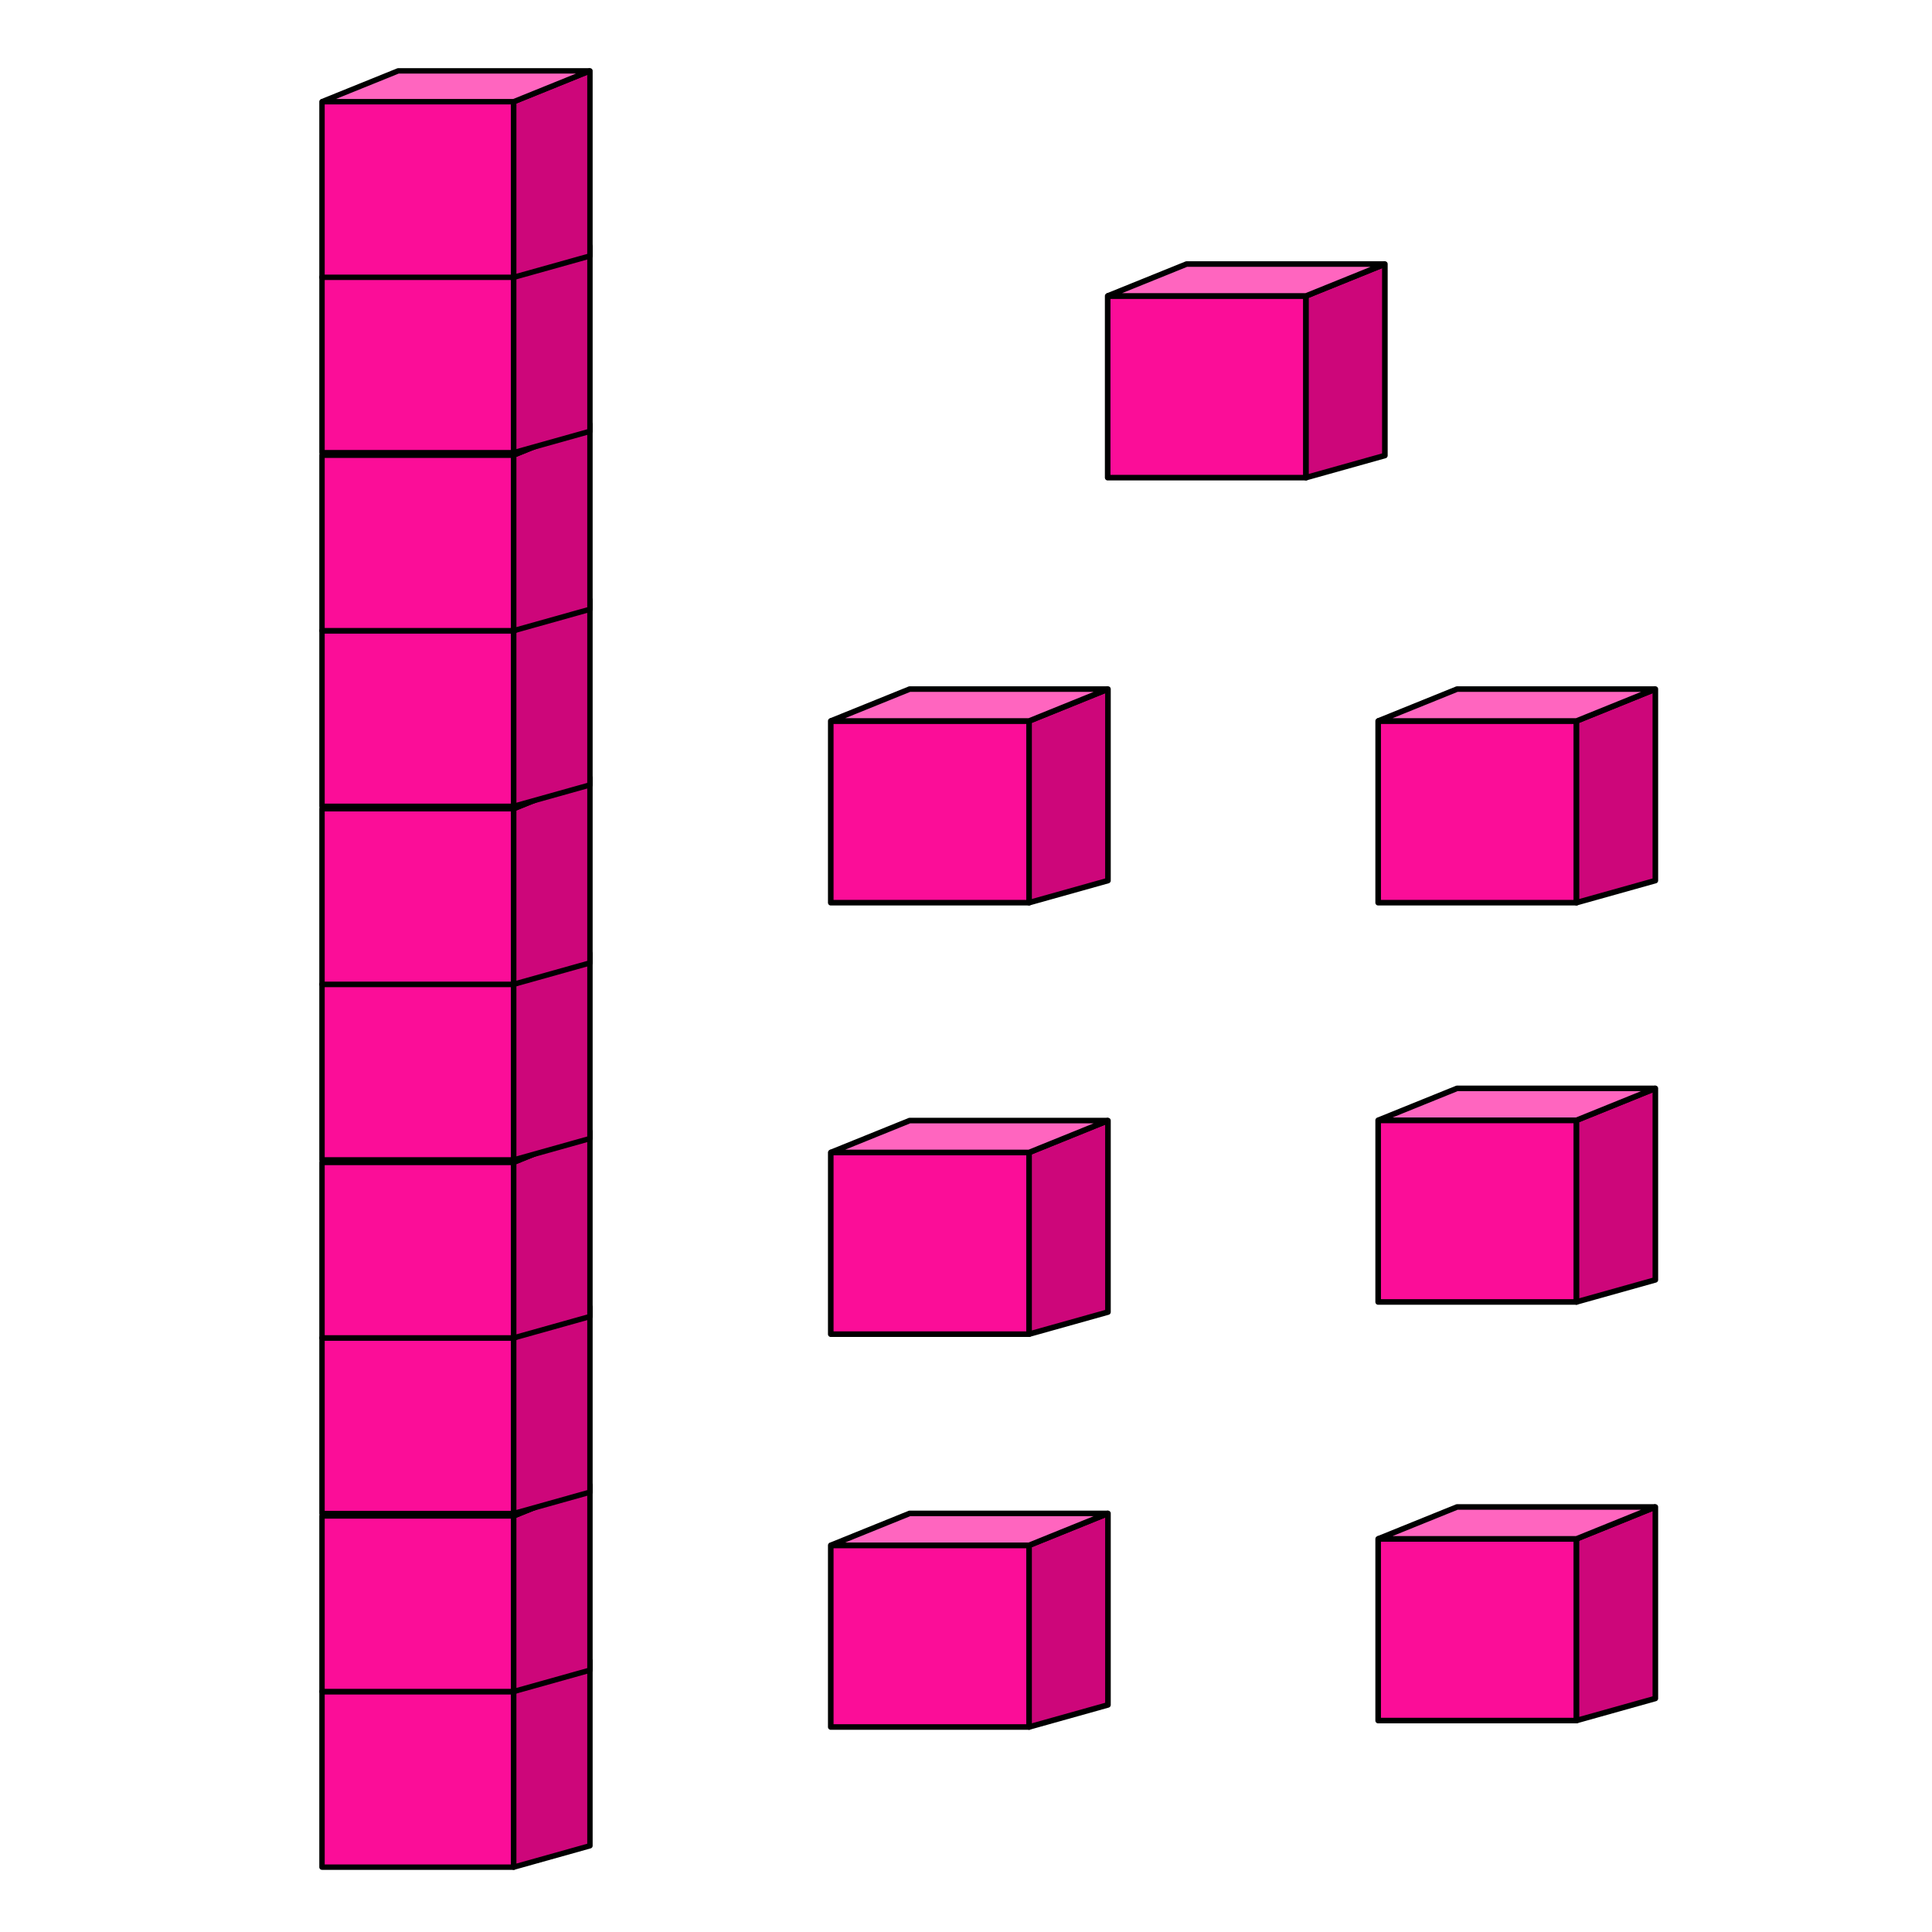
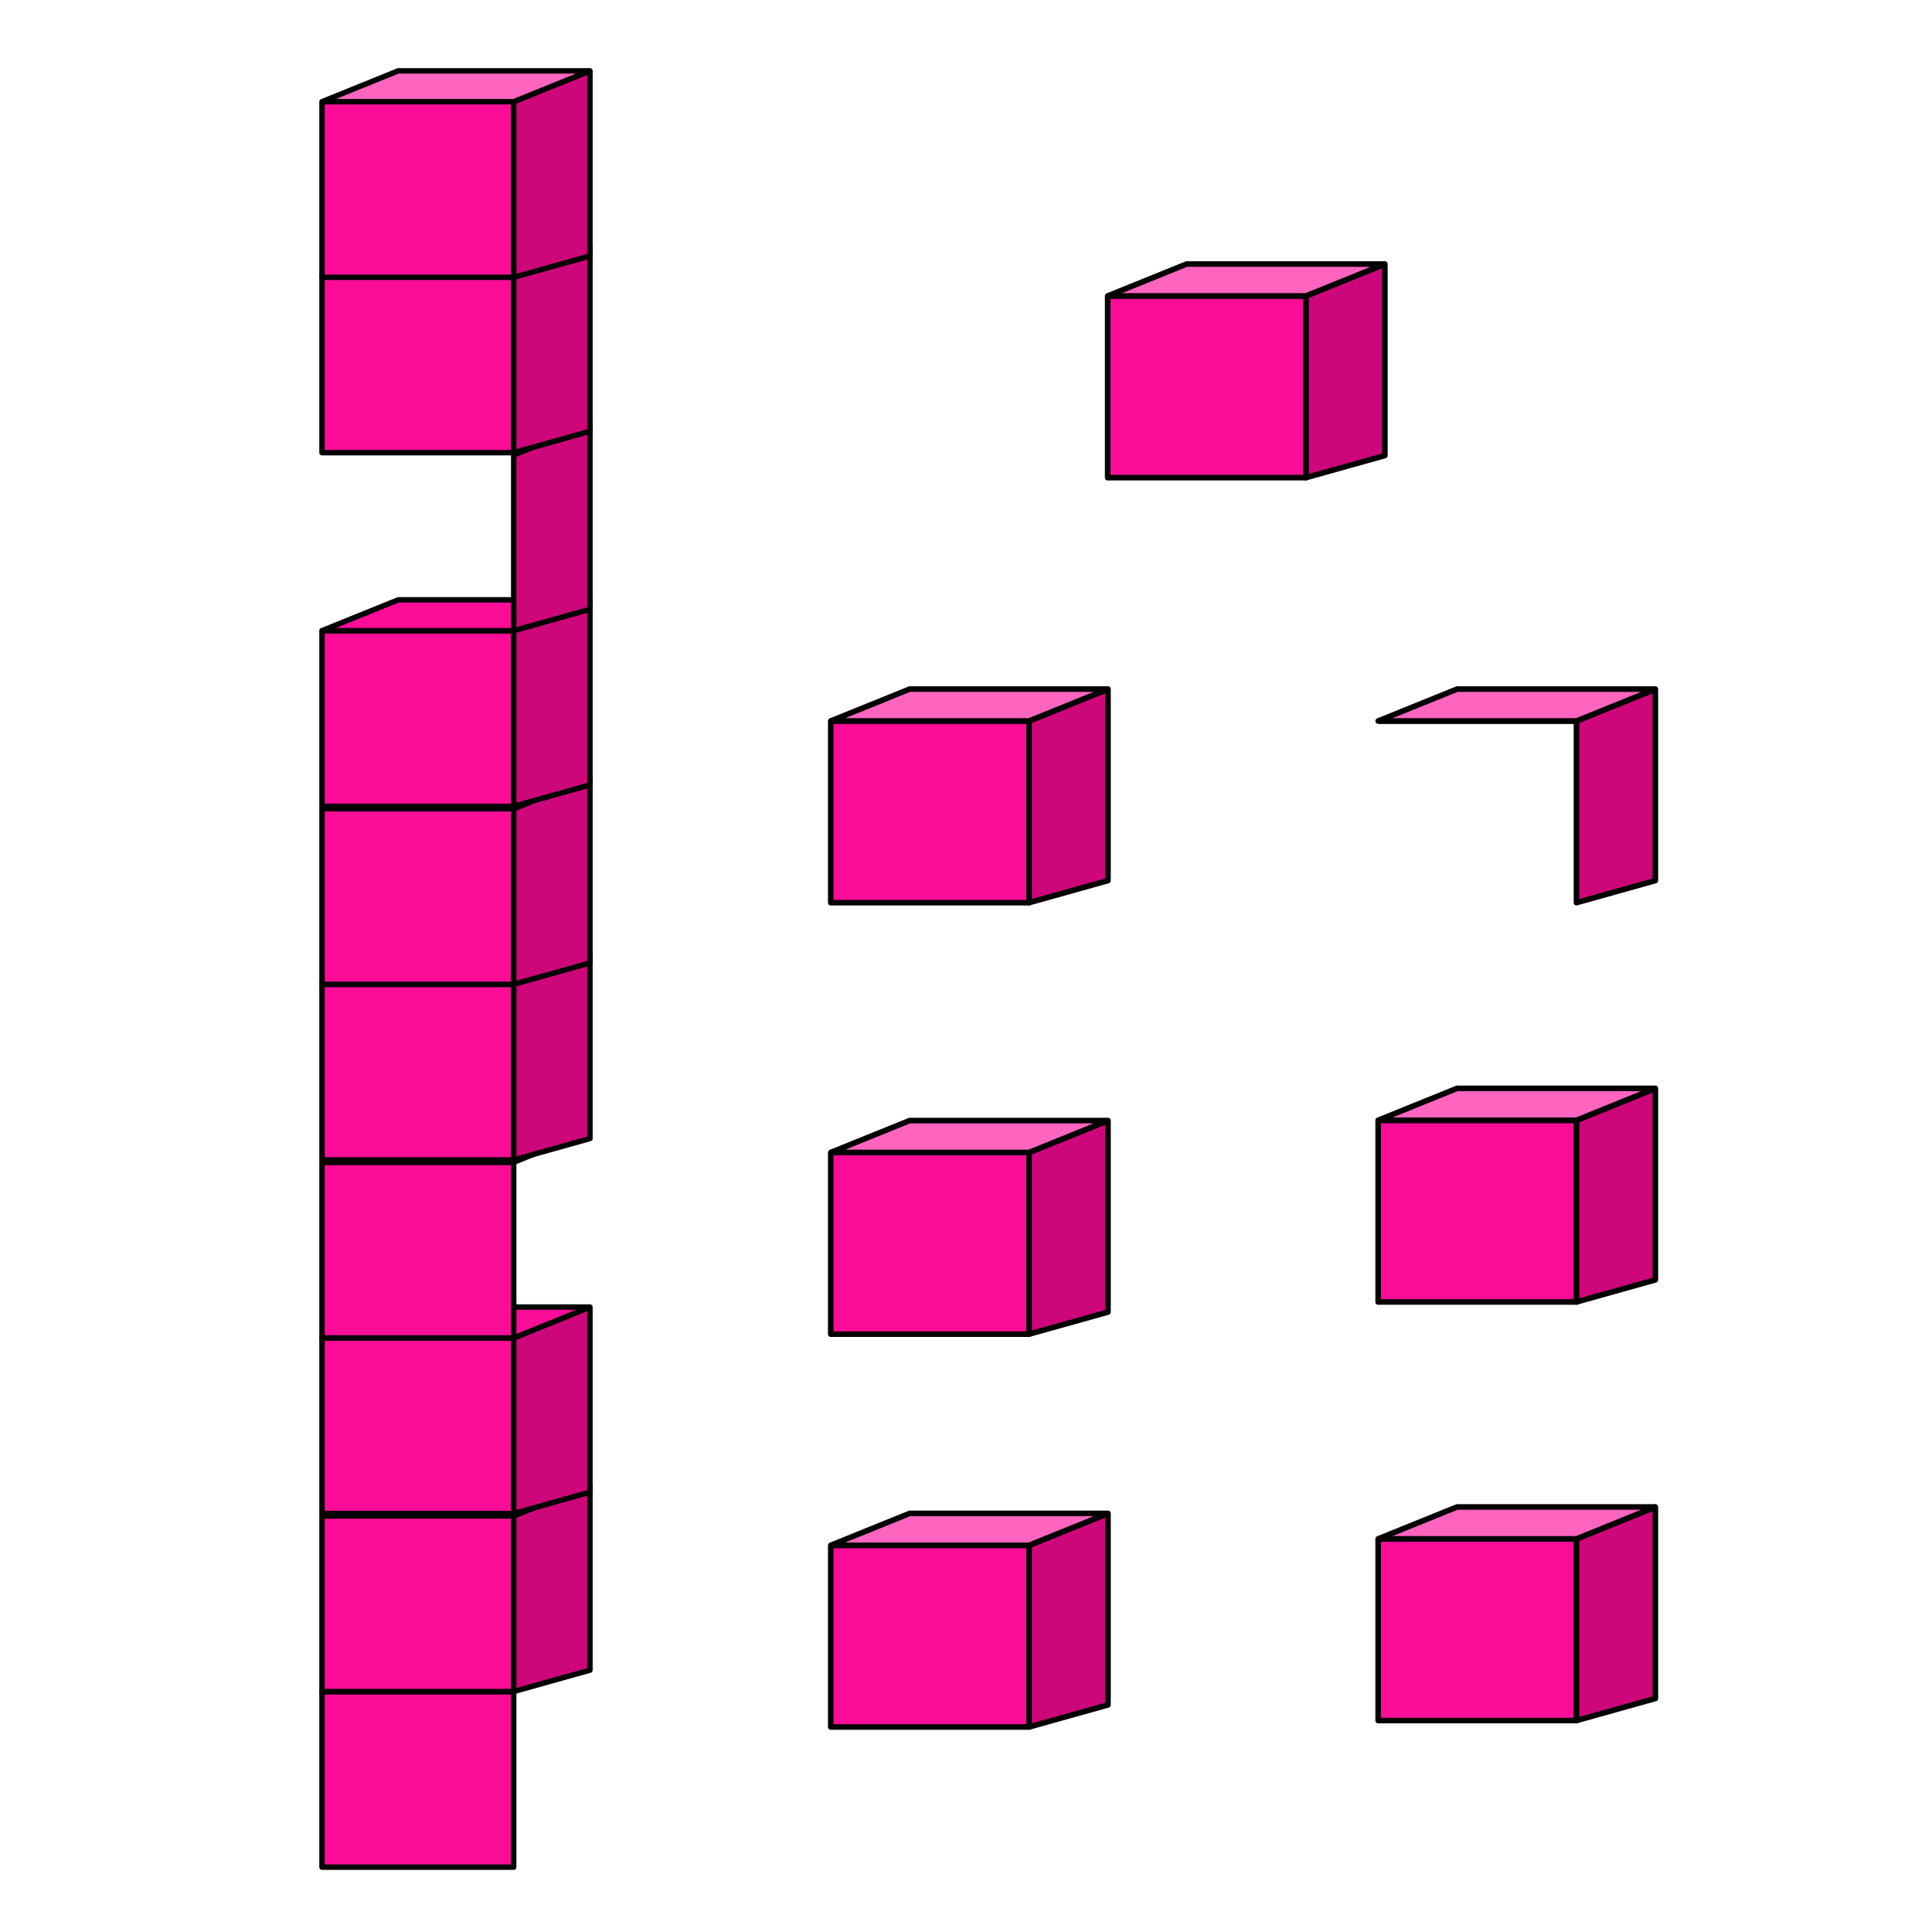
<svg xmlns="http://www.w3.org/2000/svg" width="300" height="300" viewBox="0 0 300 300" fill="none">
  <rect width="300" height="300" fill="white" />
  <path d="M159.795 239.956H129V268.169H159.795V239.956Z" fill="#FB0D98" stroke="black" stroke-width="0.869" stroke-miterlimit="10" stroke-linejoin="round" />
  <path d="M159.795 268.166L172.043 264.736V235L159.795 239.956V268.166Z" fill="#CD067A" stroke="black" stroke-width="0.869" stroke-miterlimit="10" stroke-linejoin="round" />
  <path d="M129 239.956L141.248 235H172.043L159.795 239.956H129Z" fill="#FF65BF" stroke="black" stroke-width="0.869" stroke-miterlimit="10" stroke-linejoin="bevel" />
-   <path d="M244.795 111.956H214V140.169H244.795V111.956Z" fill="#FB0D98" stroke="black" stroke-width="0.869" stroke-miterlimit="10" stroke-linejoin="round" />
+   <path d="M244.795 111.956H214H244.795V111.956Z" fill="#FB0D98" stroke="black" stroke-width="0.869" stroke-miterlimit="10" stroke-linejoin="round" />
  <path d="M244.795 140.166L257.043 136.736V107L244.795 111.956V140.166Z" fill="#CD067A" stroke="black" stroke-width="0.869" stroke-miterlimit="10" stroke-linejoin="round" />
  <path d="M214 111.956L226.248 107H257.043L244.795 111.956H214Z" fill="#FF65BF" stroke="black" stroke-width="0.869" stroke-miterlimit="10" stroke-linejoin="bevel" />
  <path d="M244.795 238.956H214V267.169H244.795V238.956Z" fill="#FB0D98" stroke="black" stroke-width="0.869" stroke-miterlimit="10" stroke-linejoin="round" />
  <path d="M244.795 267.166L257.043 263.736V234L244.795 238.956V267.166Z" fill="#CD067A" stroke="black" stroke-width="0.869" stroke-miterlimit="10" stroke-linejoin="round" />
  <path d="M214 238.956L226.248 234H257.043L244.795 238.956H214Z" fill="#FF65BF" stroke="black" stroke-width="0.869" stroke-miterlimit="10" stroke-linejoin="bevel" />
  <path d="M159.795 178.956H129V207.169H159.795V178.956Z" fill="#FB0D98" stroke="black" stroke-width="0.869" stroke-miterlimit="10" stroke-linejoin="round" />
  <path d="M159.795 207.166L172.043 203.736V174L159.795 178.956V207.166Z" fill="#CD067A" stroke="black" stroke-width="0.869" stroke-miterlimit="10" stroke-linejoin="round" />
  <path d="M129 178.956L141.248 174H172.043L159.795 178.956H129Z" fill="#FF65BF" stroke="black" stroke-width="0.869" stroke-miterlimit="10" stroke-linejoin="bevel" />
  <path d="M244.795 173.956H214V202.169H244.795V173.956Z" fill="#FB0D98" stroke="black" stroke-width="0.869" stroke-miterlimit="10" stroke-linejoin="round" />
  <path d="M244.795 202.166L257.043 198.736V169L244.795 173.956V202.166Z" fill="#CD067A" stroke="black" stroke-width="0.869" stroke-miterlimit="10" stroke-linejoin="round" />
  <path d="M214 173.956L226.248 169H257.043L244.795 173.956H214Z" fill="#FF65BF" stroke="black" stroke-width="0.869" stroke-miterlimit="10" stroke-linejoin="bevel" />
  <path d="M159.795 111.956H129V140.169H159.795V111.956Z" fill="#FB0D98" stroke="black" stroke-width="0.869" stroke-miterlimit="10" stroke-linejoin="round" />
  <path d="M159.795 140.166L172.043 136.736V107L159.795 111.956V140.166Z" fill="#CD067A" stroke="black" stroke-width="0.869" stroke-miterlimit="10" stroke-linejoin="round" />
  <path d="M129 111.956L141.248 107H172.043L159.795 111.956H129Z" fill="#FF65BF" stroke="black" stroke-width="0.869" stroke-miterlimit="10" stroke-linejoin="bevel" />
  <path d="M202.795 45.956H172V74.169H202.795V45.956Z" fill="#FB0D98" stroke="black" stroke-width="0.869" stroke-miterlimit="10" stroke-linejoin="round" />
  <path d="M202.795 74.166L215.043 70.736V41L202.795 45.956V74.166Z" fill="#CD067A" stroke="black" stroke-width="0.869" stroke-miterlimit="10" stroke-linejoin="round" />
  <path d="M172 45.956L184.248 41H215.043L202.795 45.956H172Z" fill="#FF65BF" stroke="black" stroke-width="0.869" stroke-miterlimit="10" stroke-linejoin="bevel" />
  <path d="M79.768 262.657H50V289.929H79.768V262.657Z" fill="#FB0D98" stroke="black" stroke-width="0.84" stroke-miterlimit="10" stroke-linejoin="round" />
-   <path d="M79.768 289.929L91.607 286.611V257.869L79.768 262.657V289.929Z" fill="#CD067A" stroke="black" stroke-width="0.84" stroke-miterlimit="10" stroke-linejoin="round" />
  <path d="M50 262.657L61.84 257.869H91.608L79.768 262.657H50Z" fill="#FB0D98" stroke="black" stroke-width="0.84" stroke-miterlimit="10" stroke-linejoin="bevel" />
  <path d="M79.768 235.388H50V262.66H79.768V235.388Z" fill="#FB0D98" stroke="black" stroke-width="0.84" stroke-miterlimit="10" stroke-linejoin="round" />
  <path d="M79.768 262.657L91.607 259.342V230.597L79.768 235.388V262.657Z" fill="#CD067A" stroke="black" stroke-width="0.84" stroke-miterlimit="10" stroke-linejoin="round" />
  <path d="M50 235.388L61.84 230.597H91.608L79.768 235.388H50Z" fill="#FB0D98" stroke="black" stroke-width="0.84" stroke-miterlimit="10" stroke-linejoin="bevel" />
  <path d="M79.768 207.749H50V235.021H79.768V207.749Z" fill="#FB0D98" stroke="black" stroke-width="0.84" stroke-miterlimit="10" stroke-linejoin="round" />
  <path d="M79.768 235.018L91.607 231.703V202.958L79.768 207.749V235.018Z" fill="#CD067A" stroke="black" stroke-width="0.84" stroke-miterlimit="10" stroke-linejoin="round" />
  <path d="M50 207.749L61.84 202.958H91.608L79.768 207.749H50Z" fill="#FB0D98" stroke="black" stroke-width="0.84" stroke-miterlimit="10" stroke-linejoin="bevel" />
  <path d="M79.768 180.477H50V207.749H79.768V180.477Z" fill="#FB0D98" stroke="black" stroke-width="0.84" stroke-miterlimit="10" stroke-linejoin="round" />
-   <path d="M79.768 207.749L91.607 204.431V175.686L79.768 180.477V207.749Z" fill="#CD067A" stroke="black" stroke-width="0.84" stroke-miterlimit="10" stroke-linejoin="round" />
  <path d="M50 180.477L61.84 175.686H91.608L79.768 180.477H50Z" fill="#FB0D98" stroke="black" stroke-width="0.84" stroke-miterlimit="10" stroke-linejoin="bevel" />
  <path d="M79.768 152.838H50V180.11H79.768V152.838Z" fill="#FB0D98" stroke="black" stroke-width="0.84" stroke-miterlimit="10" stroke-linejoin="round" />
  <path d="M79.768 180.11L91.607 176.792V148.047L79.768 152.838V180.11Z" fill="#CD067A" stroke="black" stroke-width="0.84" stroke-miterlimit="10" stroke-linejoin="round" />
  <path d="M50 152.838L61.84 148.047H91.608L79.768 152.838H50Z" fill="#FB0D98" stroke="black" stroke-width="0.84" stroke-miterlimit="10" stroke-linejoin="bevel" />
  <path d="M79.768 125.569H50V152.842H79.768V125.569Z" fill="#FB0D98" stroke="black" stroke-width="0.84" stroke-miterlimit="10" stroke-linejoin="round" />
  <path d="M79.768 152.838L91.607 149.523V120.779L79.768 125.569V152.838Z" fill="#CD067A" stroke="black" stroke-width="0.84" stroke-miterlimit="10" stroke-linejoin="round" />
  <path d="M50 125.569L61.84 120.779H91.608L79.768 125.569H50Z" fill="#FB0D98" stroke="black" stroke-width="0.84" stroke-miterlimit="10" stroke-linejoin="bevel" />
  <path d="M79.768 97.93H50V125.203H79.768V97.93Z" fill="#FB0D98" stroke="black" stroke-width="0.84" stroke-miterlimit="10" stroke-linejoin="round" />
  <path d="M79.768 125.199L91.607 121.885V93.14L79.768 97.931V125.199Z" fill="#CD067A" stroke="black" stroke-width="0.84" stroke-miterlimit="10" stroke-linejoin="round" />
  <path d="M50 97.931L61.84 93.14H91.608L79.768 97.931H50Z" fill="#FB0D98" stroke="black" stroke-width="0.84" stroke-miterlimit="10" stroke-linejoin="bevel" />
-   <path d="M79.768 70.658H50V97.93H79.768V70.658Z" fill="#FB0D98" stroke="black" stroke-width="0.84" stroke-miterlimit="10" stroke-linejoin="round" />
  <path d="M79.768 97.93L91.607 94.612V65.867L79.768 70.658V97.93Z" fill="#CD067A" stroke="black" stroke-width="0.84" stroke-miterlimit="10" stroke-linejoin="round" />
-   <path d="M50 70.658L61.84 65.867H91.608L79.768 70.658H50Z" fill="#FB0D98" stroke="black" stroke-width="0.84" stroke-miterlimit="10" stroke-linejoin="bevel" />
  <path d="M79.768 43.019H50V70.292H79.768V43.019Z" fill="#FB0D98" stroke="black" stroke-width="0.84" stroke-miterlimit="10" stroke-linejoin="round" />
  <path d="M79.768 70.288L91.607 66.973V38.229L79.768 43.019V70.288Z" fill="#CD067A" stroke="black" stroke-width="0.84" stroke-miterlimit="10" stroke-linejoin="round" />
  <path d="M50 43.019L61.84 38.229H91.608L79.768 43.019H50Z" fill="#FF65BF" stroke="black" stroke-width="0.84" stroke-miterlimit="10" stroke-linejoin="bevel" />
  <path d="M79.768 15.791H50V43.063H79.768V15.791Z" fill="#FB0D98" stroke="black" stroke-width="0.84" stroke-miterlimit="10" stroke-linejoin="round" />
  <path d="M79.768 43.06L91.607 39.745V11L79.768 15.791V43.06Z" fill="#CD067A" stroke="black" stroke-width="0.84" stroke-miterlimit="10" stroke-linejoin="round" />
  <path d="M50 15.791L61.84 11H91.608L79.768 15.791H50Z" fill="#FF65BF" stroke="black" stroke-width="0.84" stroke-miterlimit="10" stroke-linejoin="bevel" />
</svg>